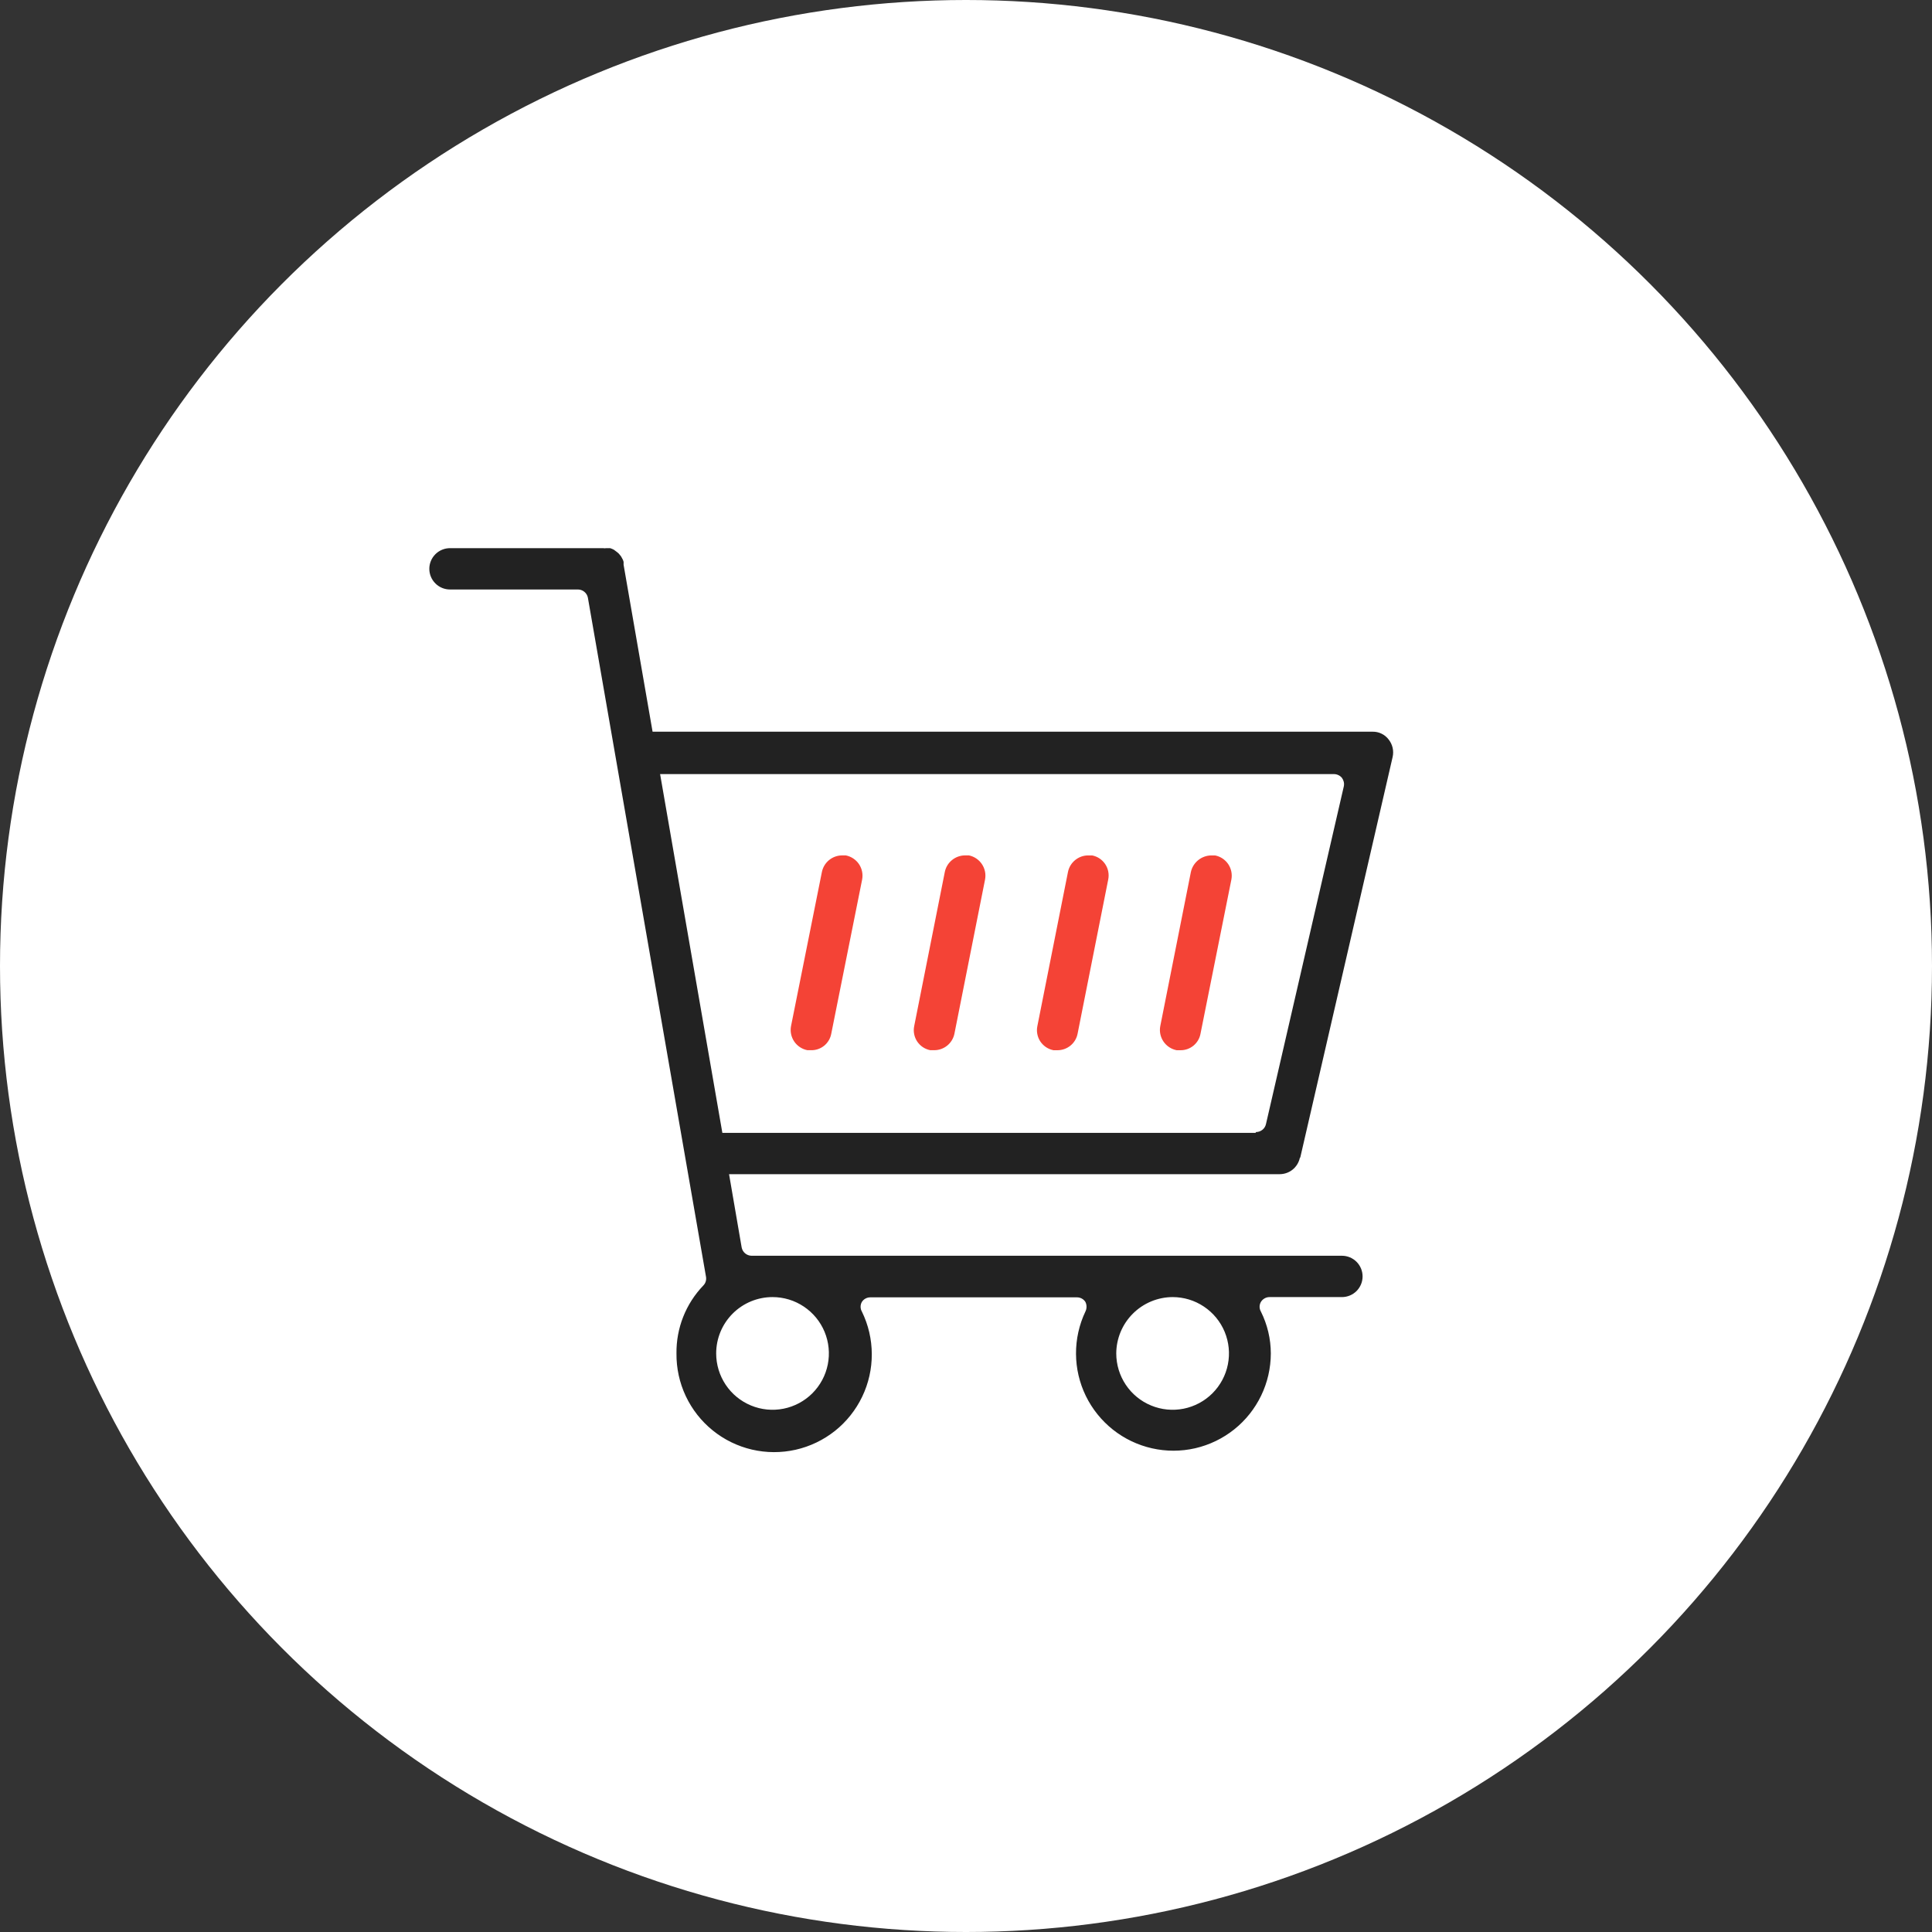
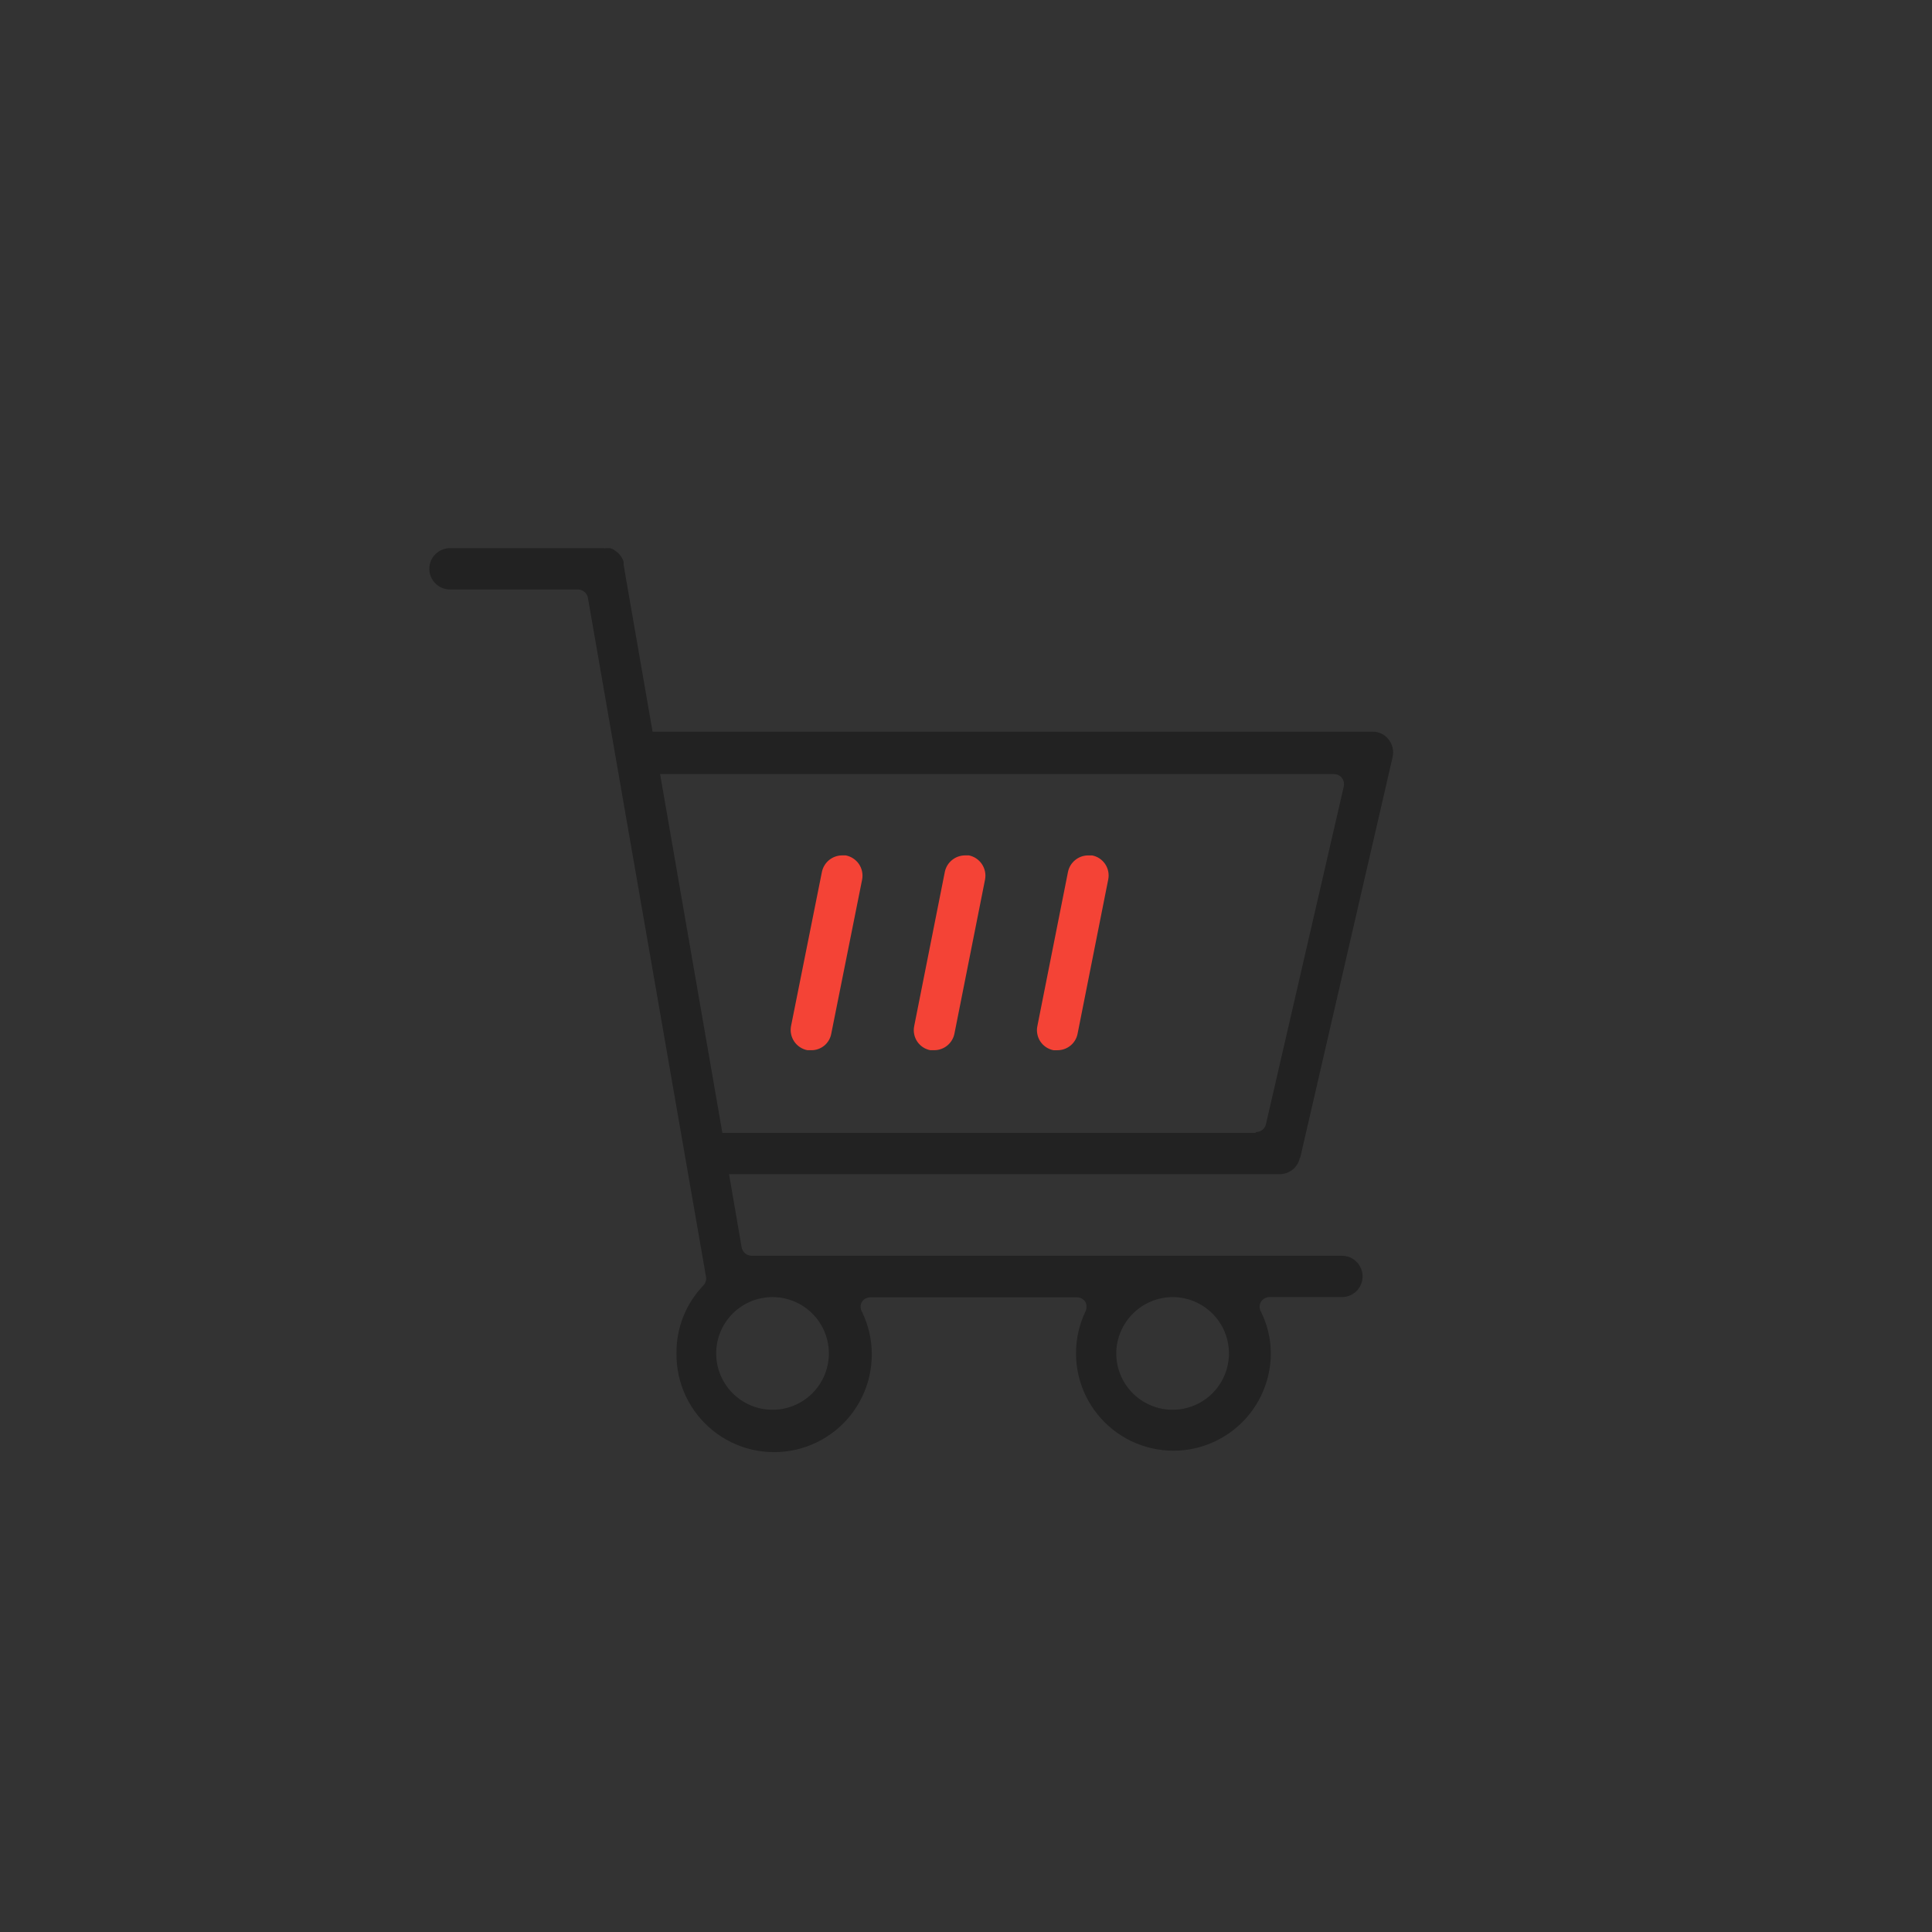
<svg xmlns="http://www.w3.org/2000/svg" width="84" height="84" viewBox="0 0 84 84" fill="none">
  <rect x="0" y="0" width="84" height="84" fill="#333333" stroke="none" />
-   <circle cx="42" cy="42" r="42" fill="white" />
  <path d="M56.536 50.316L60.55 32.91C60.579 32.778 60.579 32.642 60.549 32.511C60.518 32.379 60.459 32.257 60.375 32.151C60.293 32.043 60.187 31.956 60.066 31.898C59.944 31.839 59.81 31.81 59.675 31.813H28.373L27.113 24.556C27.111 24.514 27.111 24.471 27.113 24.428C27.099 24.37 27.076 24.315 27.043 24.265C27.02 24.213 26.989 24.166 26.95 24.125C26.917 24.08 26.878 24.041 26.833 24.008L26.693 23.903C26.641 23.875 26.586 23.851 26.53 23.833H26.355C26.312 23.842 26.269 23.842 26.227 23.833H19.565C19.327 23.833 19.098 23.928 18.93 24.096C18.761 24.265 18.666 24.493 18.666 24.731C18.666 24.97 18.761 25.198 18.93 25.367C19.098 25.535 19.327 25.63 19.565 25.63H25.13C25.233 25.631 25.332 25.667 25.41 25.733C25.489 25.799 25.543 25.89 25.561 25.991L30.695 55.508C30.708 55.577 30.704 55.648 30.684 55.715C30.664 55.782 30.627 55.843 30.578 55.893C29.817 56.686 29.398 57.746 29.412 58.845C29.405 59.486 29.543 60.12 29.816 60.7C30.089 61.279 30.49 61.79 30.989 62.193C31.487 62.596 32.07 62.88 32.695 63.026C33.319 63.171 33.968 63.173 34.593 63.032C35.218 62.891 35.803 62.61 36.305 62.211C36.806 61.811 37.21 61.303 37.487 60.725C37.764 60.148 37.907 59.514 37.904 58.873C37.902 58.233 37.755 57.6 37.473 57.025C37.436 56.961 37.417 56.888 37.417 56.815C37.417 56.741 37.436 56.669 37.473 56.605C37.513 56.542 37.569 56.491 37.634 56.457C37.699 56.422 37.773 56.405 37.846 56.406H46.818C46.892 56.405 46.965 56.422 47.031 56.457C47.096 56.491 47.151 56.542 47.191 56.605C47.224 56.67 47.24 56.742 47.24 56.815C47.24 56.888 47.224 56.959 47.191 57.025C46.919 57.598 46.78 58.226 46.783 58.861C46.786 59.496 46.932 60.122 47.21 60.693C47.488 61.263 47.891 61.764 48.389 62.159C48.886 62.553 49.466 62.83 50.086 62.97C50.705 63.11 51.348 63.109 51.967 62.967C52.585 62.824 53.164 62.545 53.66 62.149C54.157 61.753 54.557 61.25 54.833 60.678C55.109 60.106 55.252 59.48 55.253 58.845C55.252 58.213 55.104 57.59 54.822 57.025C54.785 56.961 54.765 56.888 54.765 56.815C54.765 56.741 54.785 56.669 54.822 56.605C54.861 56.541 54.916 56.488 54.981 56.452C55.046 56.415 55.12 56.395 55.195 56.395H58.345C58.583 56.395 58.812 56.3 58.98 56.132C59.148 55.963 59.243 55.735 59.243 55.496C59.243 55.258 59.148 55.03 58.98 54.861C58.812 54.693 58.583 54.598 58.345 54.598H32.678C32.575 54.597 32.476 54.56 32.398 54.495C32.319 54.429 32.265 54.337 32.246 54.236L31.698 51.051H55.638C55.842 51.051 56.039 50.982 56.198 50.855C56.357 50.727 56.468 50.55 56.513 50.351L56.536 50.316ZM50.983 56.395C51.468 56.395 51.941 56.538 52.344 56.808C52.747 57.077 53.061 57.459 53.247 57.907C53.432 58.355 53.481 58.847 53.386 59.323C53.292 59.798 53.058 60.234 52.716 60.577C52.373 60.92 51.936 61.153 51.461 61.248C50.986 61.342 50.493 61.294 50.046 61.108C49.598 60.923 49.215 60.609 48.946 60.206C48.677 59.803 48.533 59.329 48.533 58.845C48.536 58.196 48.795 57.575 49.254 57.116C49.713 56.657 50.334 56.398 50.983 56.395ZM33.588 56.395C34.073 56.395 34.546 56.538 34.949 56.808C35.352 57.077 35.666 57.459 35.852 57.907C36.037 58.355 36.086 58.847 35.991 59.323C35.897 59.798 35.663 60.234 35.321 60.577C34.978 60.92 34.541 61.153 34.066 61.248C33.591 61.342 33.098 61.294 32.651 61.108C32.203 60.923 31.82 60.609 31.551 60.206C31.282 59.803 31.138 59.329 31.138 58.845C31.138 58.195 31.396 57.572 31.856 57.112C32.315 56.653 32.938 56.395 33.588 56.395ZM54.588 49.255H31.407L28.7 33.656H57.995C58.062 33.656 58.128 33.671 58.188 33.699C58.248 33.727 58.302 33.768 58.345 33.82C58.384 33.873 58.411 33.933 58.426 33.998C58.44 34.062 58.44 34.129 58.426 34.193L55.043 48.87C55.022 48.968 54.968 49.057 54.889 49.121C54.81 49.184 54.713 49.219 54.611 49.22L54.588 49.255Z" fill="#222222" />
-   <path d="M52.838 37.192H52.663C52.456 37.195 52.255 37.268 52.094 37.399C51.933 37.53 51.821 37.712 51.777 37.915L50.447 44.612C50.402 44.845 50.452 45.087 50.586 45.284C50.719 45.48 50.925 45.616 51.158 45.662H51.322C51.53 45.665 51.732 45.594 51.892 45.461C52.053 45.328 52.161 45.143 52.197 44.938L53.538 38.242C53.583 38.008 53.533 37.766 53.4 37.569C53.266 37.373 53.06 37.237 52.827 37.192H52.838Z" fill="#F44336" />
  <path d="M47.495 37.192H47.308C47.101 37.193 46.901 37.266 46.742 37.398C46.582 37.529 46.473 37.712 46.433 37.915L45.103 44.612C45.079 44.727 45.078 44.845 45.101 44.96C45.123 45.075 45.168 45.185 45.233 45.283C45.299 45.38 45.383 45.464 45.48 45.529C45.578 45.594 45.688 45.639 45.803 45.662H45.978C46.185 45.662 46.386 45.59 46.546 45.458C46.706 45.326 46.815 45.142 46.853 44.938L48.183 38.242C48.207 38.127 48.207 38.008 48.185 37.893C48.163 37.778 48.117 37.668 48.052 37.57C47.987 37.473 47.903 37.389 47.806 37.324C47.708 37.259 47.598 37.214 47.483 37.192H47.495Z" fill="#F44336" />
  <path d="M36.785 37.191H36.609C36.403 37.193 36.203 37.266 36.043 37.398C35.884 37.529 35.775 37.712 35.734 37.915L34.393 44.611C34.348 44.845 34.398 45.087 34.532 45.284C34.665 45.48 34.871 45.616 35.105 45.661H35.268C35.476 45.665 35.678 45.594 35.839 45.461C35.999 45.328 36.107 45.143 36.143 44.938L37.484 38.242C37.529 38.008 37.479 37.766 37.346 37.569C37.212 37.373 37.006 37.237 36.773 37.191H36.785Z" fill="#F44336" />
  <path d="M42.139 37.191H41.953C41.746 37.193 41.546 37.266 41.387 37.398C41.227 37.529 41.118 37.712 41.078 37.915L39.748 44.611C39.724 44.727 39.723 44.845 39.746 44.96C39.768 45.075 39.813 45.185 39.878 45.283C39.944 45.38 40.027 45.464 40.125 45.529C40.223 45.594 40.333 45.639 40.448 45.661H40.623C40.83 45.66 41.03 45.587 41.189 45.456C41.349 45.324 41.458 45.141 41.498 44.938L42.828 38.242C42.873 38.01 42.824 37.769 42.693 37.573C42.562 37.376 42.359 37.239 42.128 37.191H42.139Z" fill="#F44336" />
</svg>